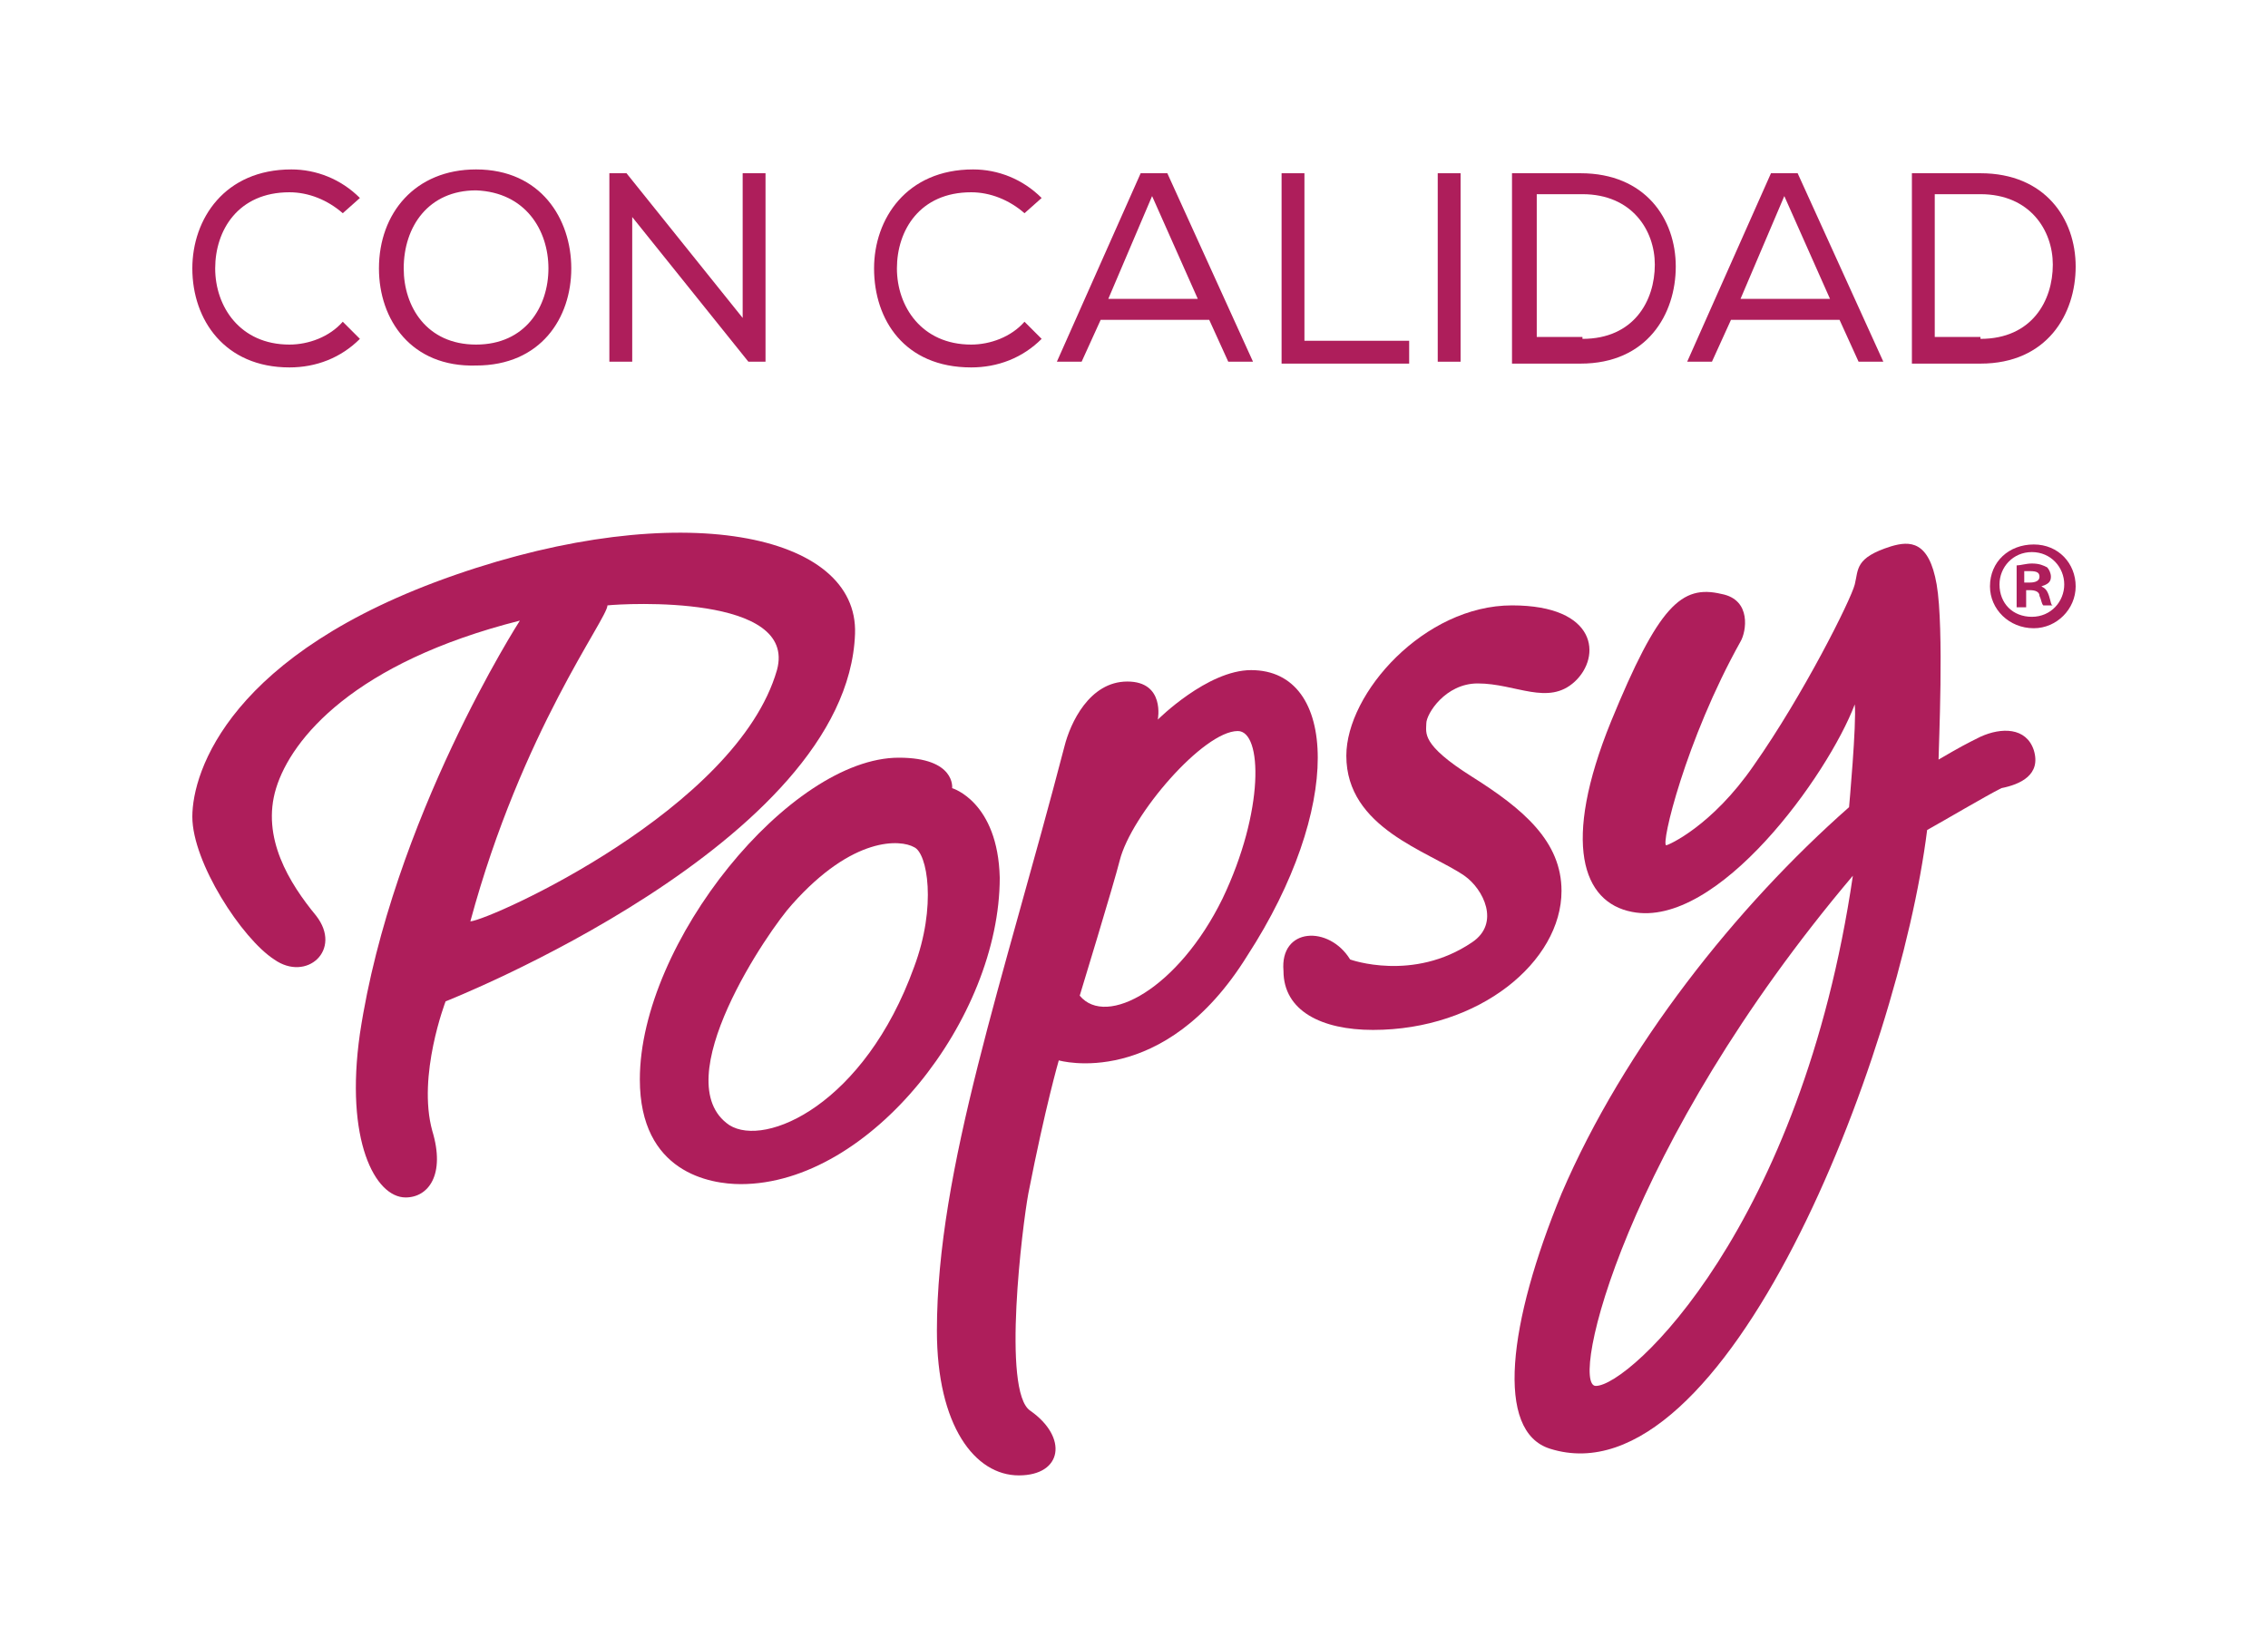
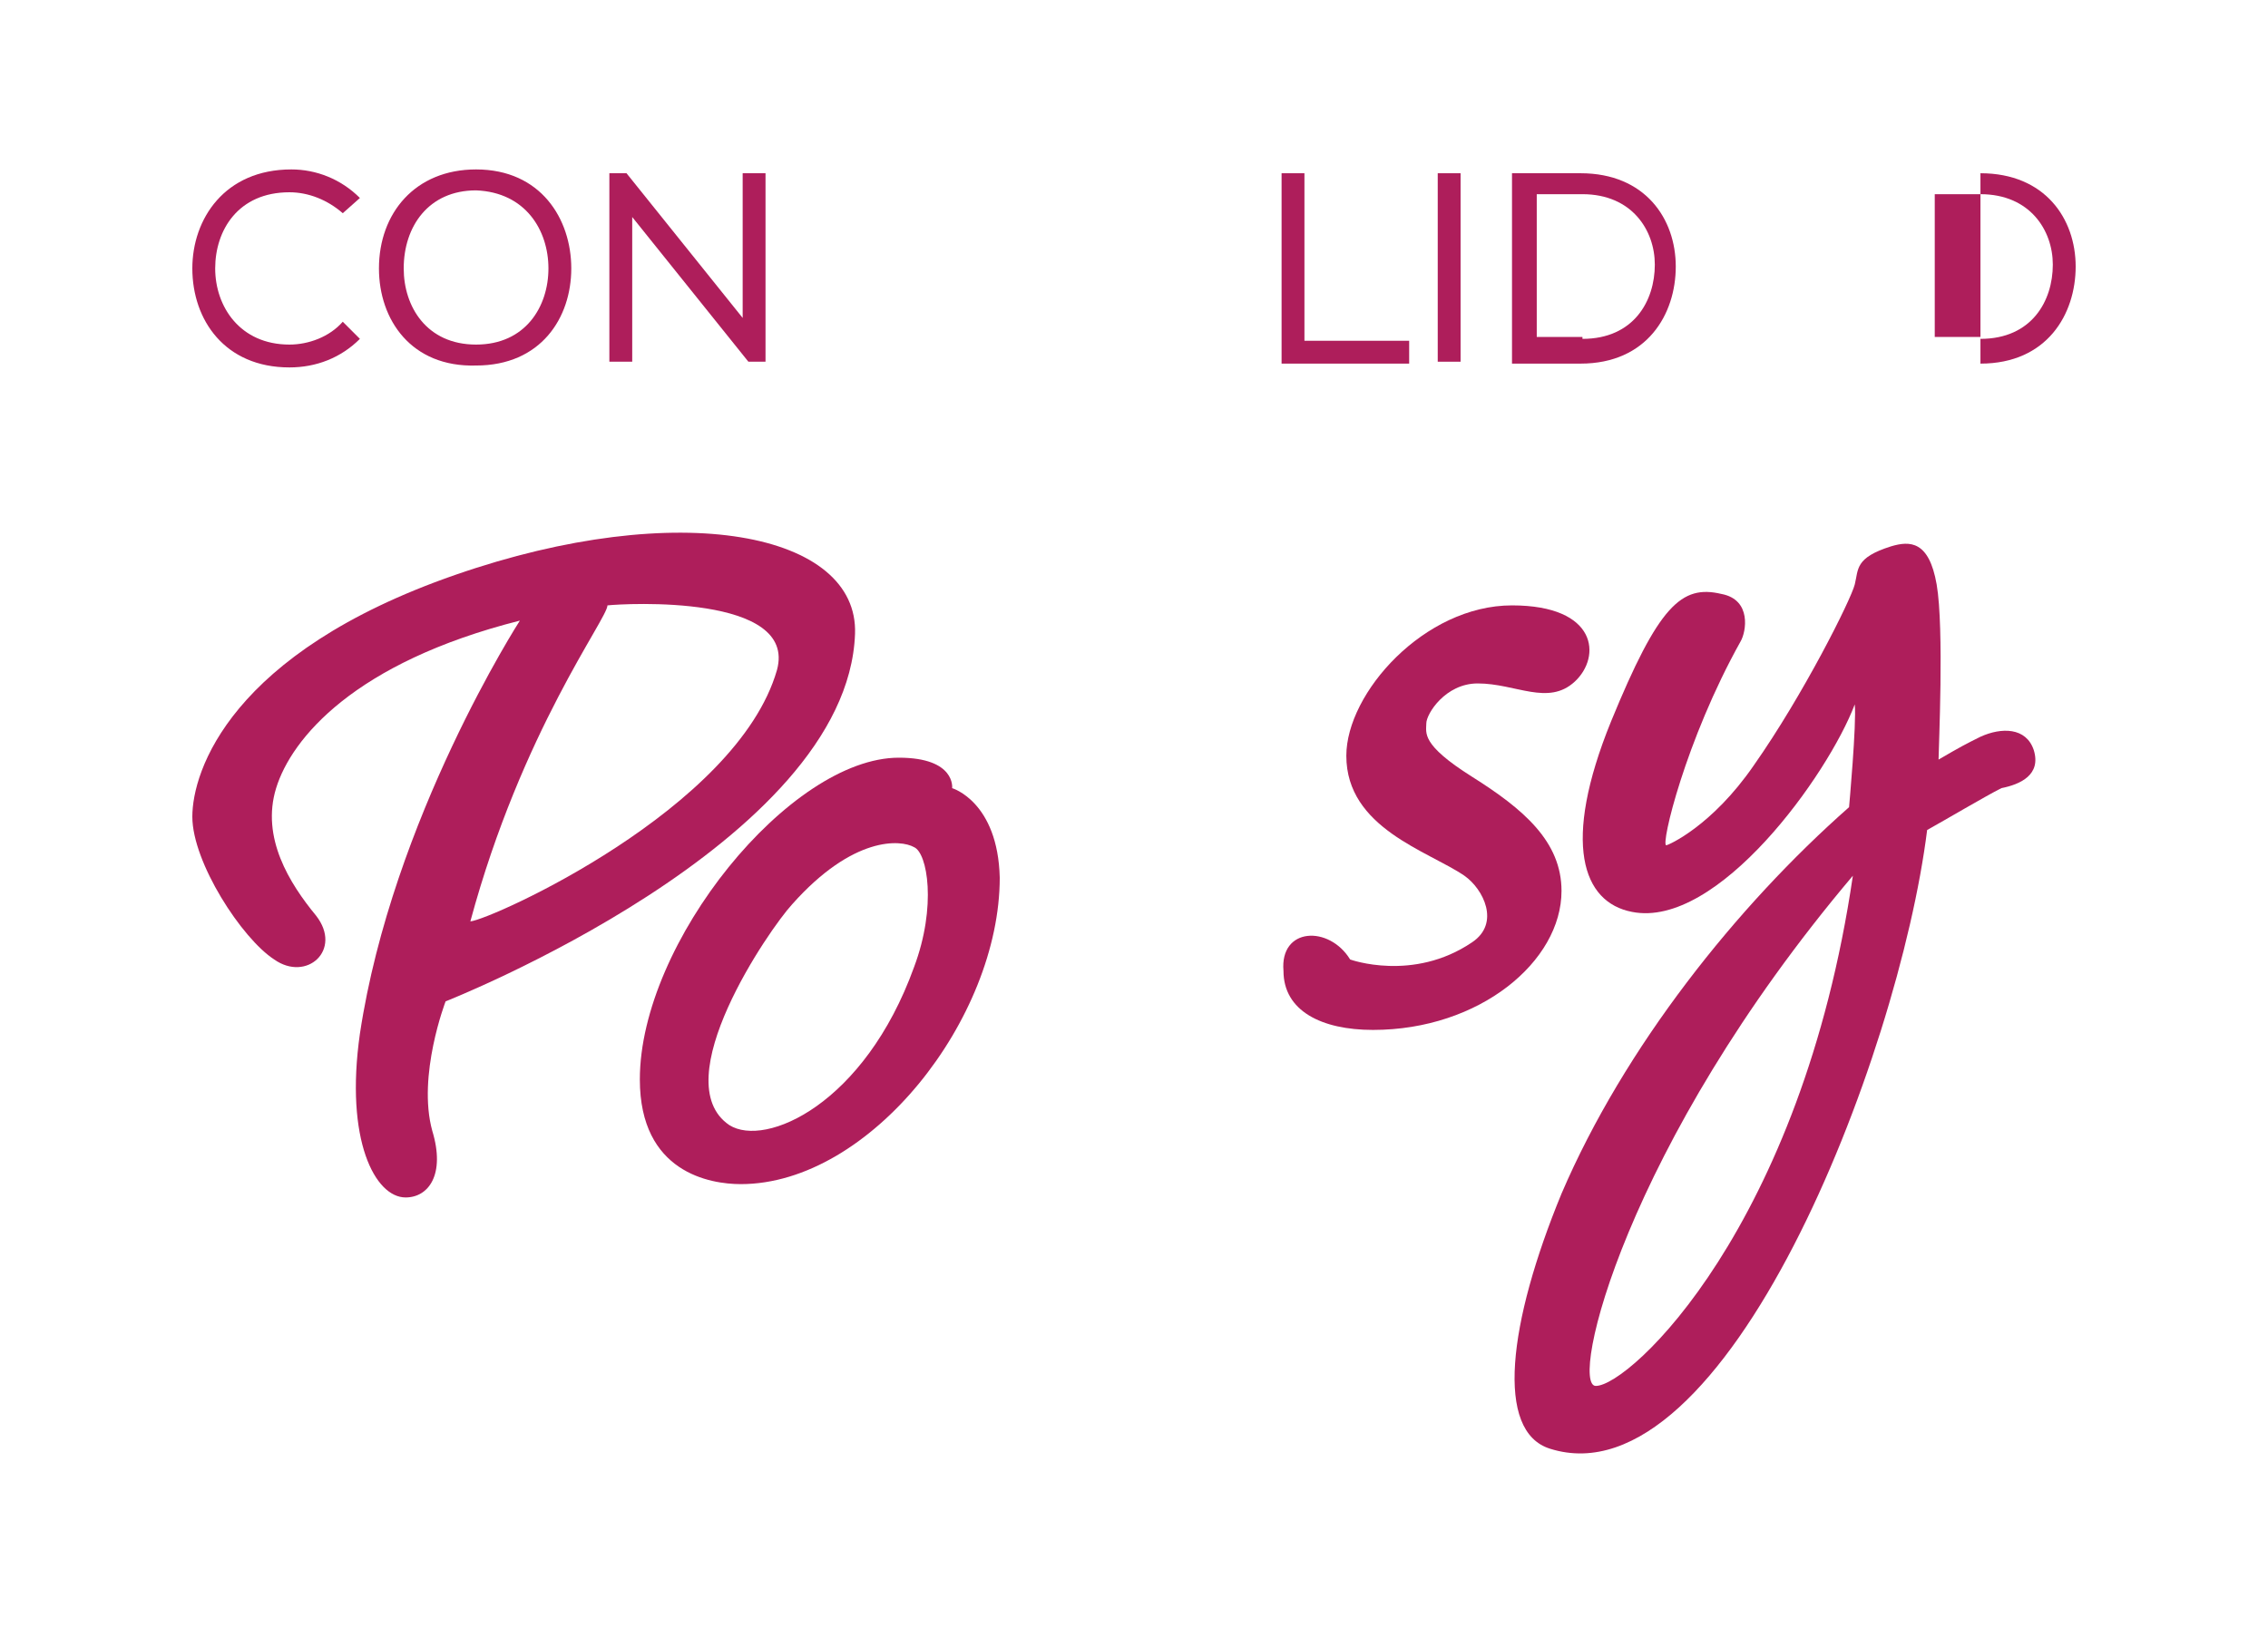
<svg xmlns="http://www.w3.org/2000/svg" version="1.1" id="Capa_1" x="0px" y="0px" viewBox="0 0 119.1 86.5" style="enable-background:new 0 0 119.1 86.5;" xml:space="preserve">
  <style type="text/css">
	.st0{fill:#AE1E5B;}
</style>
  <g>
    <g>
-       <path class="st0" d="M106.8,28.6c1.3,0,2.2,1,2.2,2.2c0,1.2-1,2.2-2.2,2.2c-1.3,0-2.3-1-2.3-2.2C104.5,29.5,105.5,28.6,106.8,28.6    L106.8,28.6z M106.7,29c-1,0-1.7,0.8-1.7,1.7c0,1,0.7,1.7,1.7,1.7c1,0,1.7-0.8,1.7-1.7C108.4,29.8,107.7,29,106.7,29L106.7,29z     M106.4,31.9h-0.5v-2.2c0.2,0,0.5-0.1,0.8-0.1c0.4,0,0.6,0.1,0.8,0.2c0.1,0.1,0.2,0.3,0.2,0.5c0,0.3-0.2,0.4-0.5,0.5v0    c0.2,0.1,0.3,0.2,0.4,0.5c0.1,0.3,0.1,0.5,0.2,0.5h-0.5c-0.1-0.1-0.1-0.3-0.2-0.5c0-0.2-0.2-0.3-0.5-0.3h-0.2V31.9z M106.4,30.6    h0.2c0.3,0,0.5-0.1,0.5-0.3c0-0.2-0.1-0.3-0.5-0.3c-0.1,0-0.2,0-0.3,0V30.6z" />
      <path class="st0" d="M23.9,30.2c-11.8,4.1-13.8,10.3-13.8,12.7c0,2.4,2.6,6.4,4.3,7.5c1.7,1.2,3.6-0.5,2.2-2.3    c-1.4-1.7-2.9-4.1-2.1-6.7c0.8-2.6,4.1-6.6,12.8-8.8c0,0-6.7,10.4-8.4,21.7c-0.8,5.6,0.8,8.6,2.4,8.6c1.2,0,2.1-1.2,1.4-3.5    c-0.8-2.9,0.7-6.8,0.7-6.8s21.1-8.3,21.5-19.3C45.1,28,35.7,26.1,23.9,30.2 M40.8,35.2c-2.1,7.3-15,13.1-16.1,13.2    c2.7-10,7.2-15.9,7.2-16.6C32.8,31.7,41.9,31.2,40.8,35.2" />
      <path class="st0" d="M50,41.4c0,0,0.2-1.6-2.8-1.6c-5.7,0-13.6,9.7-13.6,16.9c0,4.9,3.7,5.5,5.3,5.5c6.8,0,13.6-8.7,13.6-16.1    C52.4,42.1,50,41.4,50,41.4 M48,50.8c-2.6,7.2-7.8,9.5-9.7,8.3c-3.4-2.3,2.1-10.3,3.3-11.6c3.2-3.6,5.7-3.4,6.4-3    C48.7,44.8,49.2,47.6,48,50.8" />
-       <path class="st0" d="M65.7,35.2c-2.3,0-4.9,2.6-4.9,2.6s0.4-2-1.6-2c-2,0-3,2.2-3.3,3.4c-3.2,12.3-6.7,22.2-6.7,30.7    c0,5,2,7.6,4.3,7.6c2.3,0,2.6-2,0.6-3.4c-1.5-1-0.4-9.8-0.1-11.4c0.9-4.6,1.6-7,1.6-7s5.5,1.6,9.9-5.5    C70.5,42.5,70.3,35.2,65.7,35.2 M64.2,47.2c-2.3,4.7-6.1,6.8-7.5,5.1c0,0,1.8-5.9,2.1-7.1c0.6-2.4,4.4-6.8,6.2-6.8    C66.3,38.4,66.4,42.6,64.2,47.2" />
      <path class="st0" d="M70.9,50.4c0,0,3.3,1.2,6.4-0.9c1.5-1,0.6-2.8-0.4-3.5c-1.9-1.3-6.2-2.5-6.2-6.3c0-3.3,4.1-7.9,8.7-7.9    c4.5,0,4.7,2.7,3.3,4c-1.4,1.3-3.1,0.1-5.1,0.1c-1.7,0-2.7,1.6-2.7,2.1c0,0.5-0.3,1.1,2.4,2.8c2.7,1.7,4.7,3.4,4.7,6    c0,3.7-4.3,7.3-9.9,7.3c-2.7,0-4.7-1-4.7-3.1C67.2,48.7,69.8,48.6,70.9,50.4" />
      <path class="st0" d="M106.8,39.4c-0.4-1.2-1.7-1.2-2.8-0.7c-0.8,0.4-1,0.5-2.2,1.2c0-0.5,0.3-6.9-0.1-9.2c-0.4-2.3-1.4-2.3-2.4-2    c-1.9,0.6-1.7,1.2-1.9,2c-0.2,0.8-2.7,5.8-5.3,9.5c-2.2,3.2-4.5,4.2-4.6,4.2c-0.3,0,1-5.5,3.9-10.7c0.3-0.5,0.6-2.2-1-2.5    c-2.1-0.5-3.3,0.6-5.8,6.7c-2.6,6.4-1.5,9.5,1.1,10c4.5,0.9,10.3-7.2,11.7-10.9c0.1,1-0.3,5.4-0.3,5.4    c-5.9,5.2-11.8,12.6-15.1,20.3c-2.8,6.8-3.5,12.5-0.6,13.4c9.2,2.9,18.3-20.5,19.8-32.5c0.9-0.5,3.1-1.8,3.9-2.2    C106.1,41.2,107.2,40.7,106.8,39.4 M83.8,72.8c-1.4,0,1.5-12.6,13.5-26.8C94.6,64.4,85.6,72.8,83.8,72.8" />
    </g>
    <g>
      <path class="st0" d="M10.1,14.1c0-2.6,1.7-5.2,5.2-5.2c1.3,0,2.6,0.5,3.6,1.5l-0.9,0.8c-0.8-0.7-1.8-1.1-2.8-1.1    c-2.7,0-3.9,2-3.9,4c0,2,1.3,4,3.9,4c1,0,2.1-0.4,2.8-1.2l0.9,0.9c-1,1-2.3,1.5-3.7,1.5C11.8,19.3,10.1,16.8,10.1,14.1z" />
      <path class="st0" d="M19.9,14.1c0-2.9,1.9-5.2,5.1-5.2c3.4,0,5,2.6,5,5.2c0,2.6-1.6,5.1-5,5.1C21.6,19.3,19.9,16.8,19.9,14.1z     M28.8,14.1c0-2-1.2-4-3.8-4.1c-2.5,0-3.8,1.9-3.8,4.1c0,2,1.2,4,3.8,4C27.6,18.1,28.8,16.1,28.8,14.1z" />
      <path class="st0" d="M32,9.1h0.9l6.1,7.6V9.1h1.2v9.9h-0.9l-6.1-7.6v7.6H32V9.1z" />
-       <path class="st0" d="M45.9,14.1c0-2.6,1.7-5.2,5.2-5.2c1.3,0,2.6,0.5,3.6,1.5l-0.9,0.8c-0.8-0.7-1.8-1.1-2.8-1.1    c-2.7,0-3.9,2-3.9,4c0,2,1.3,4,3.9,4c1,0,2.1-0.4,2.8-1.2l0.9,0.9c-1,1-2.3,1.5-3.7,1.5C47.5,19.3,45.9,16.8,45.9,14.1z" />
-       <path class="st0" d="M59.9,9.1h1.4l4.5,9.9h-1.3l-1-2.2h-5.7l-1,2.2h-1.3L59.9,9.1z M62.9,15.7l-2.4-5.4l-2.3,5.4H62.9z" />
      <path class="st0" d="M67.3,9.1h1.2v8.8H74v1.2h-6.7V9.1z" />
      <path class="st0" d="M75.5,9.1h1.2v9.9h-1.2V9.1z" />
      <path class="st0" d="M79.4,9.1h3.6c3.4,0,5,2.4,5,4.9c0,2.5-1.5,5.1-5,5.1h-3.6V9.1z M83.1,17.8c2.7,0,3.8-2,3.8-3.9    c0-1.8-1.2-3.7-3.8-3.7h-2.4v7.5H83.1z" />
-       <path class="st0" d="M93,9.1h1.4l4.5,9.9h-1.3l-1-2.2h-5.7l-1,2.2h-1.3L93,9.1z M96.1,15.7l-2.4-5.4l-2.3,5.4H96.1z" />
-       <path class="st0" d="M100.4,9.1h3.6c3.4,0,5,2.4,5,4.9c0,2.5-1.5,5.1-5,5.1h-3.6V9.1z M104,17.8c2.7,0,3.8-2,3.8-3.9    c0-1.8-1.2-3.7-3.8-3.7h-2.4v7.5H104z" />
+       <path class="st0" d="M100.4,9.1h3.6c3.4,0,5,2.4,5,4.9c0,2.5-1.5,5.1-5,5.1V9.1z M104,17.8c2.7,0,3.8-2,3.8-3.9    c0-1.8-1.2-3.7-3.8-3.7h-2.4v7.5H104z" />
    </g>
  </g>
</svg>